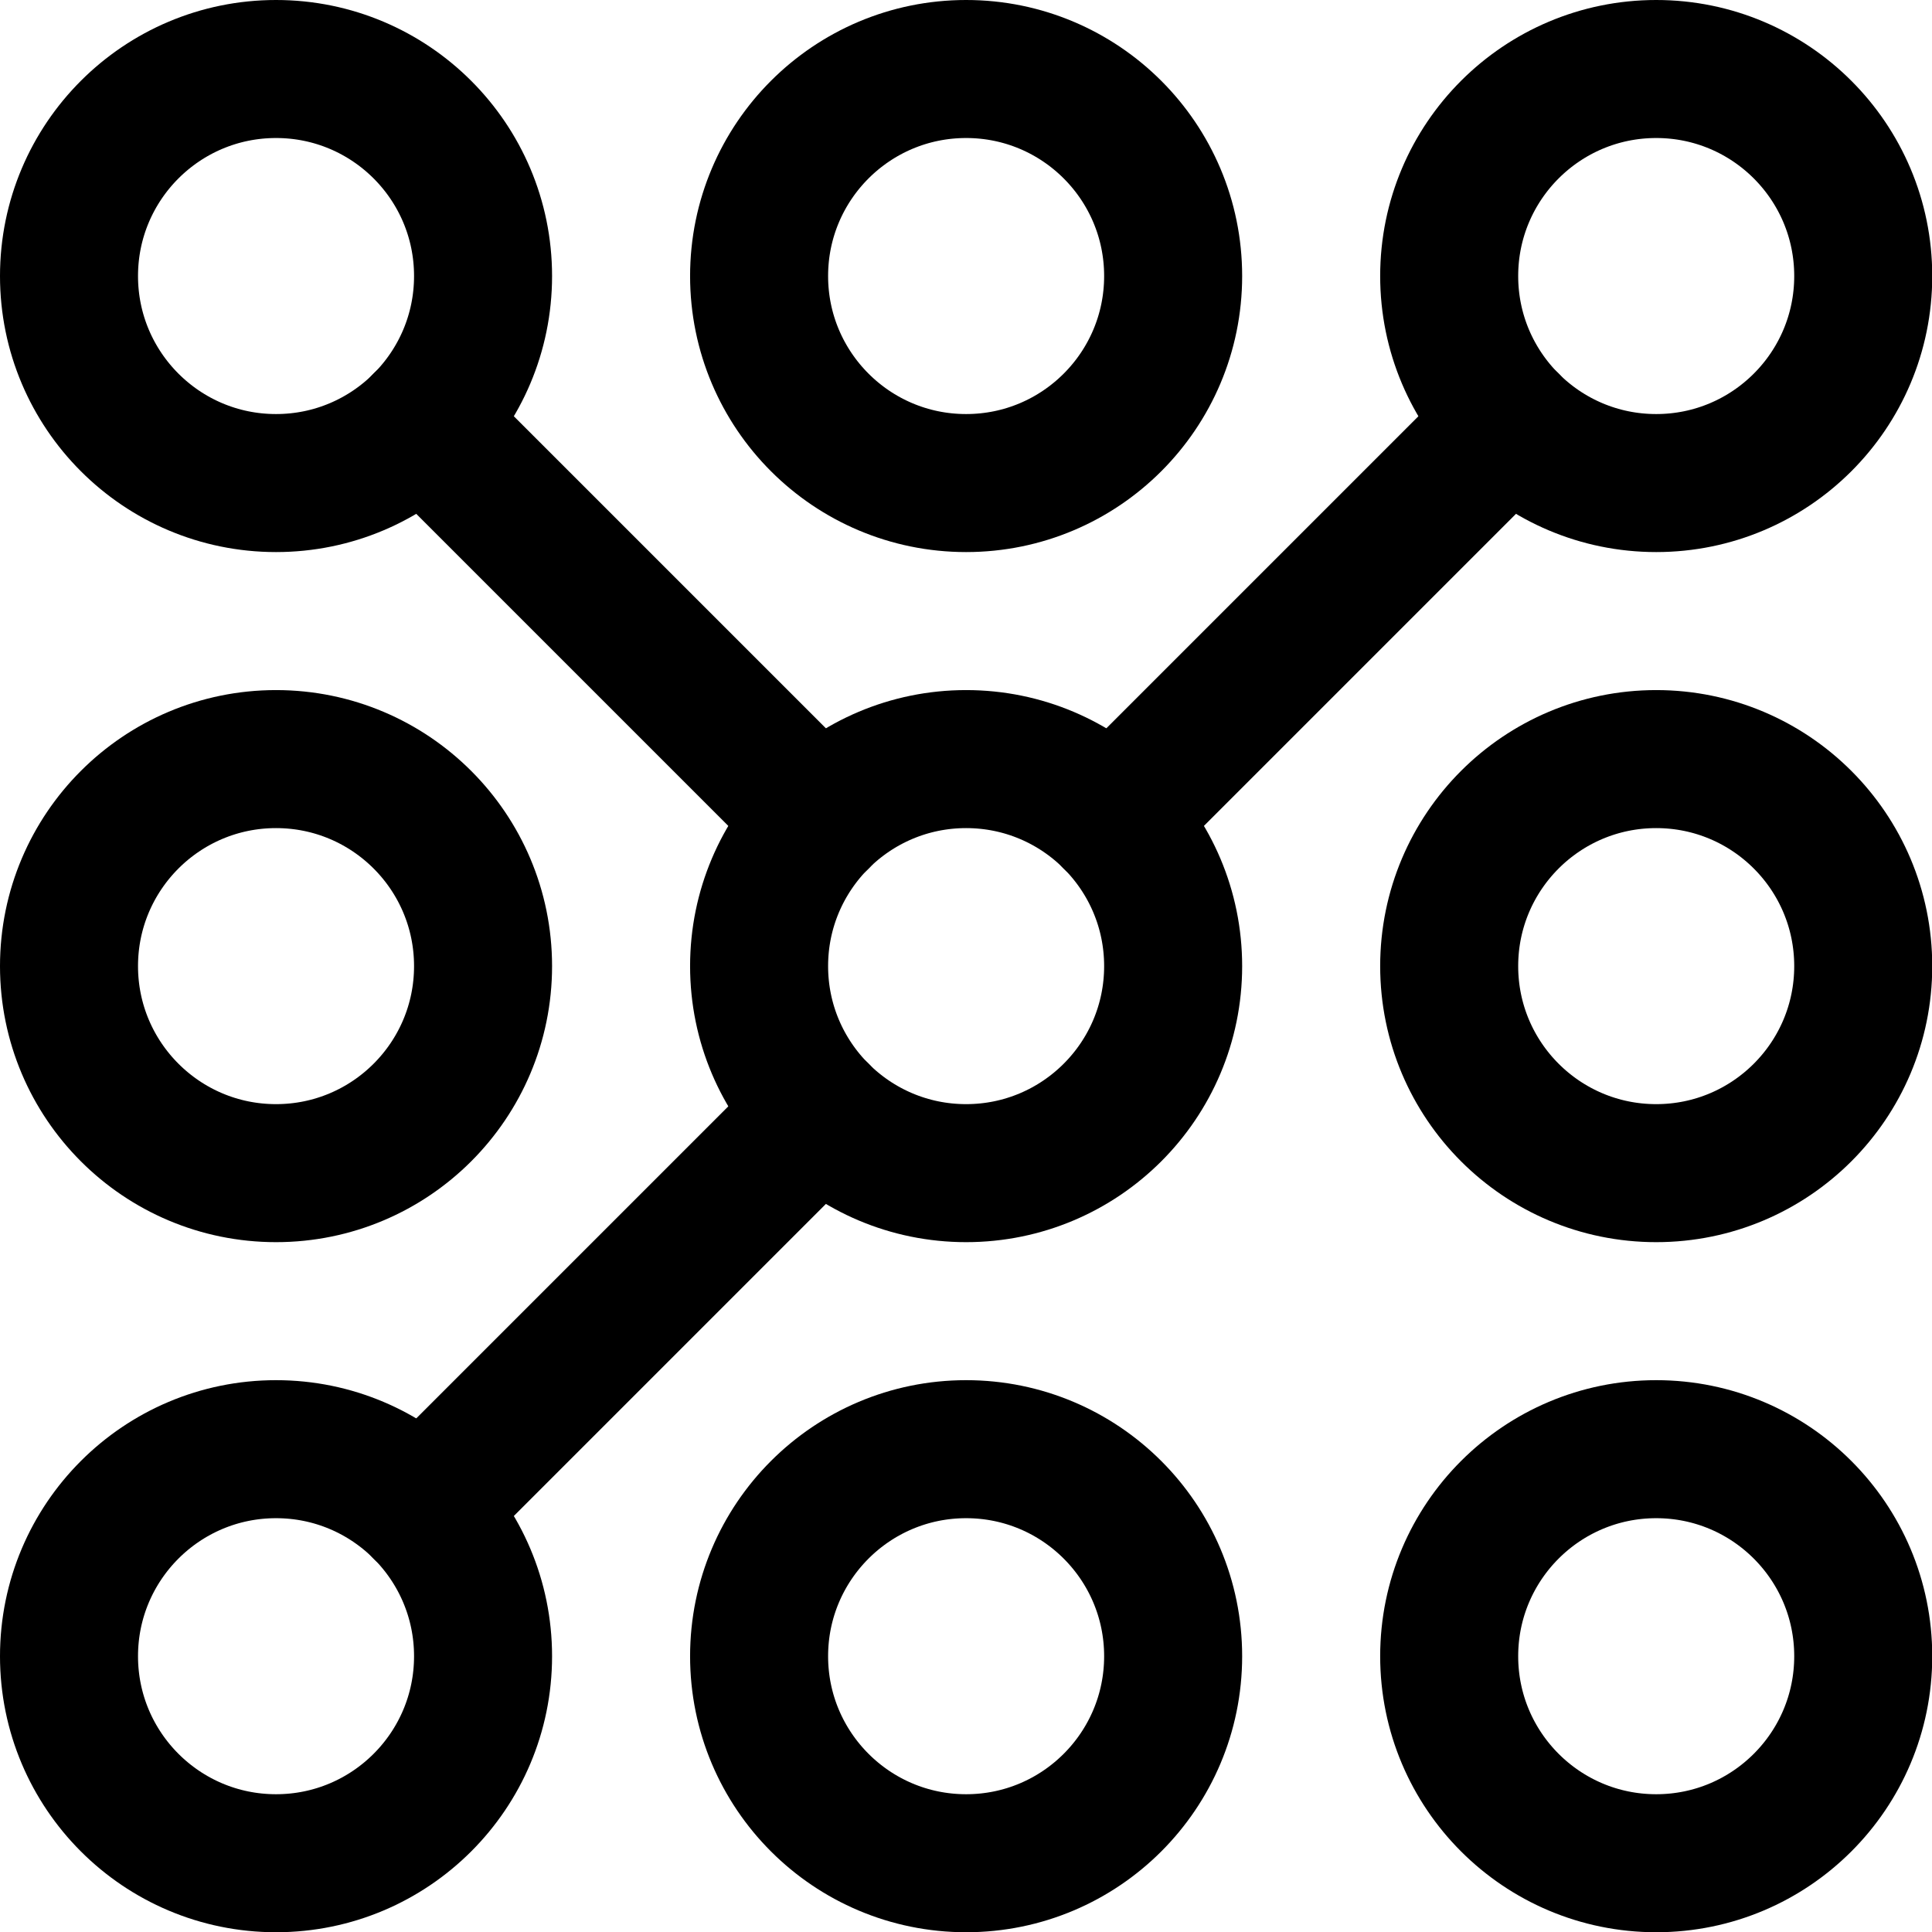
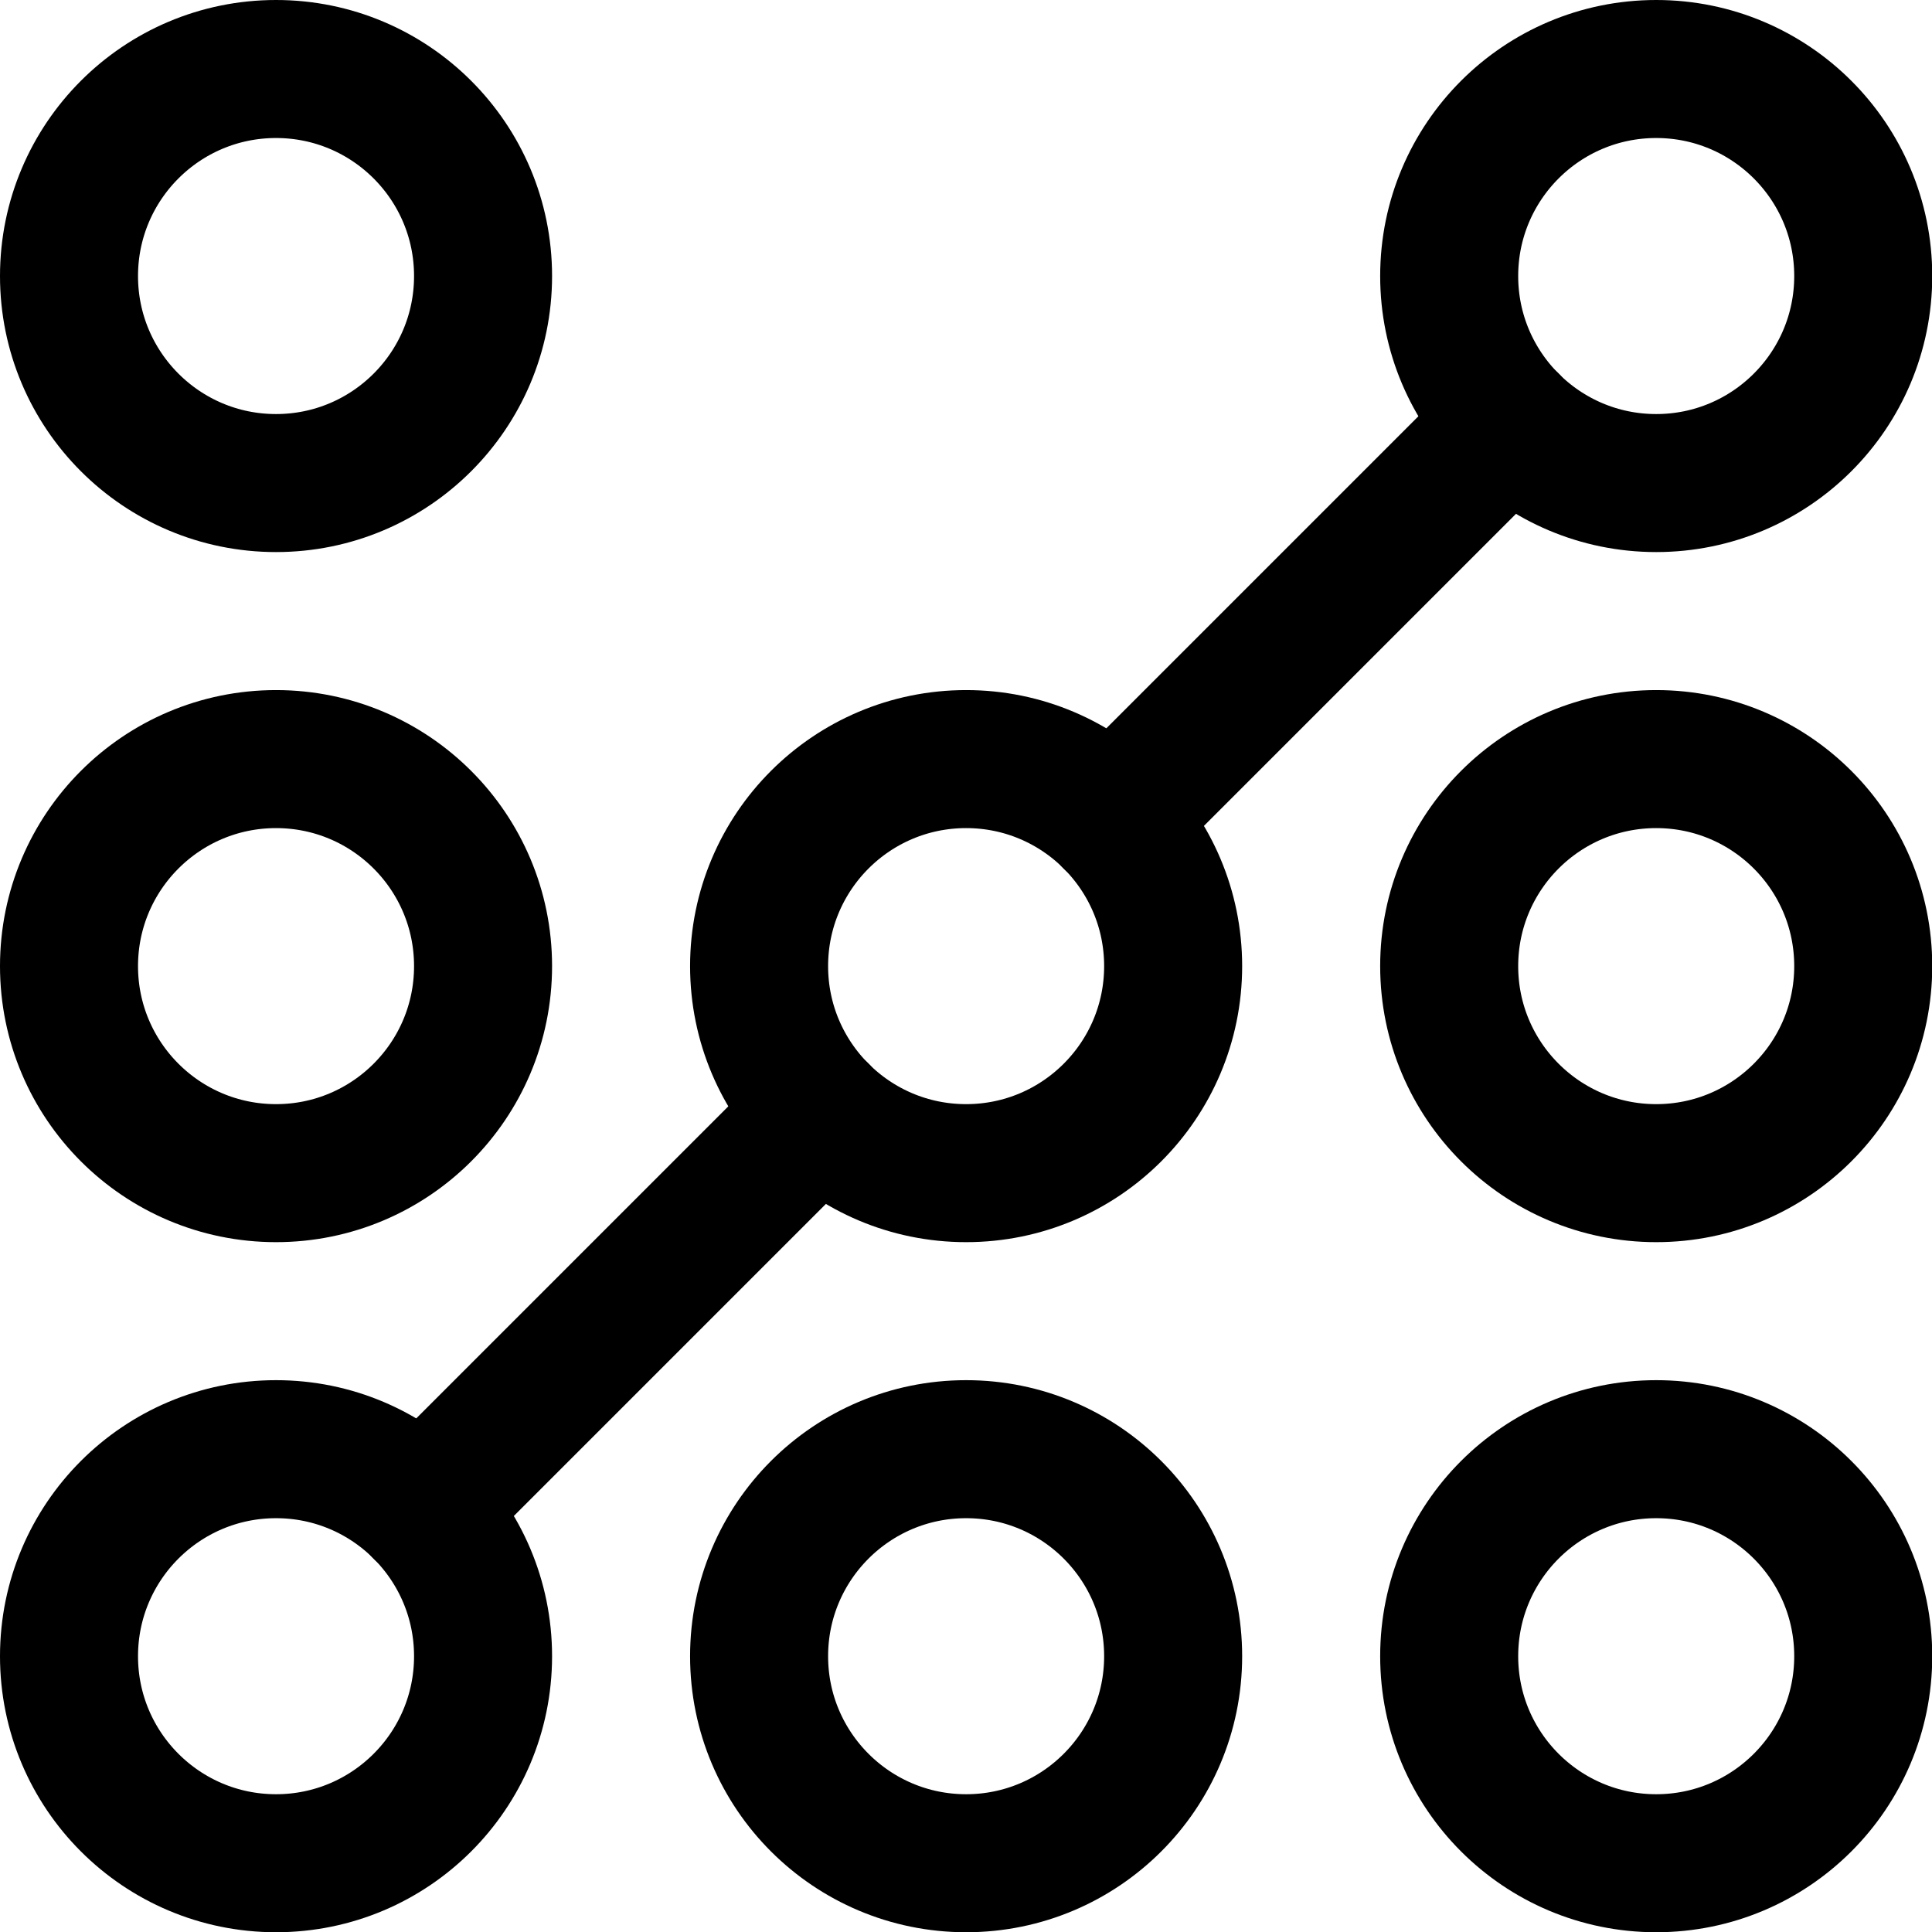
<svg xmlns="http://www.w3.org/2000/svg" viewBox="0 0 48 48">
  <g transform="matrix(3.429,0,0,3.429,0,0)">
    <g>
      <circle cx="2" cy="2" r="1.5" style="fill: none;stroke: #000000;stroke-linecap: round;stroke-linejoin: round" />
-       <circle cx="7" cy="2" r="1.5" style="fill: none;stroke: #000000;stroke-linecap: round;stroke-linejoin: round" />
      <circle cx="12" cy="2" r="1.5" style="fill: none;stroke: #000000;stroke-linecap: round;stroke-linejoin: round" />
      <circle cx="2" cy="7" r="1.5" style="fill: none;stroke: #000000;stroke-linecap: round;stroke-linejoin: round" />
      <circle cx="7" cy="7" r="1.5" style="fill: none;stroke: #000000;stroke-linecap: round;stroke-linejoin: round" />
      <circle cx="12" cy="7" r="1.5" style="fill: none;stroke: #000000;stroke-linecap: round;stroke-linejoin: round" />
      <circle cx="2" cy="12" r="1.5" style="fill: none;stroke: #000000;stroke-linecap: round;stroke-linejoin: round" />
      <circle cx="7" cy="12" r="1.5" style="fill: none;stroke: #000000;stroke-linecap: round;stroke-linejoin: round" />
      <circle cx="12" cy="12" r="1.5" style="fill: none;stroke: #000000;stroke-linecap: round;stroke-linejoin: round" />
-       <line x1="3.06" y1="3.06" x2="5.94" y2="5.94" style="fill: none;stroke: #000000;stroke-linecap: round;stroke-linejoin: round" />
      <line x1="3.06" y1="10.94" x2="5.94" y2="8.06" style="fill: none;stroke: #000000;stroke-linecap: round;stroke-linejoin: round" />
      <line x1="8.06" y1="5.94" x2="10.94" y2="3.06" style="fill: none;stroke: #000000;stroke-linecap: round;stroke-linejoin: round" />
    </g>
  </g>
</svg>